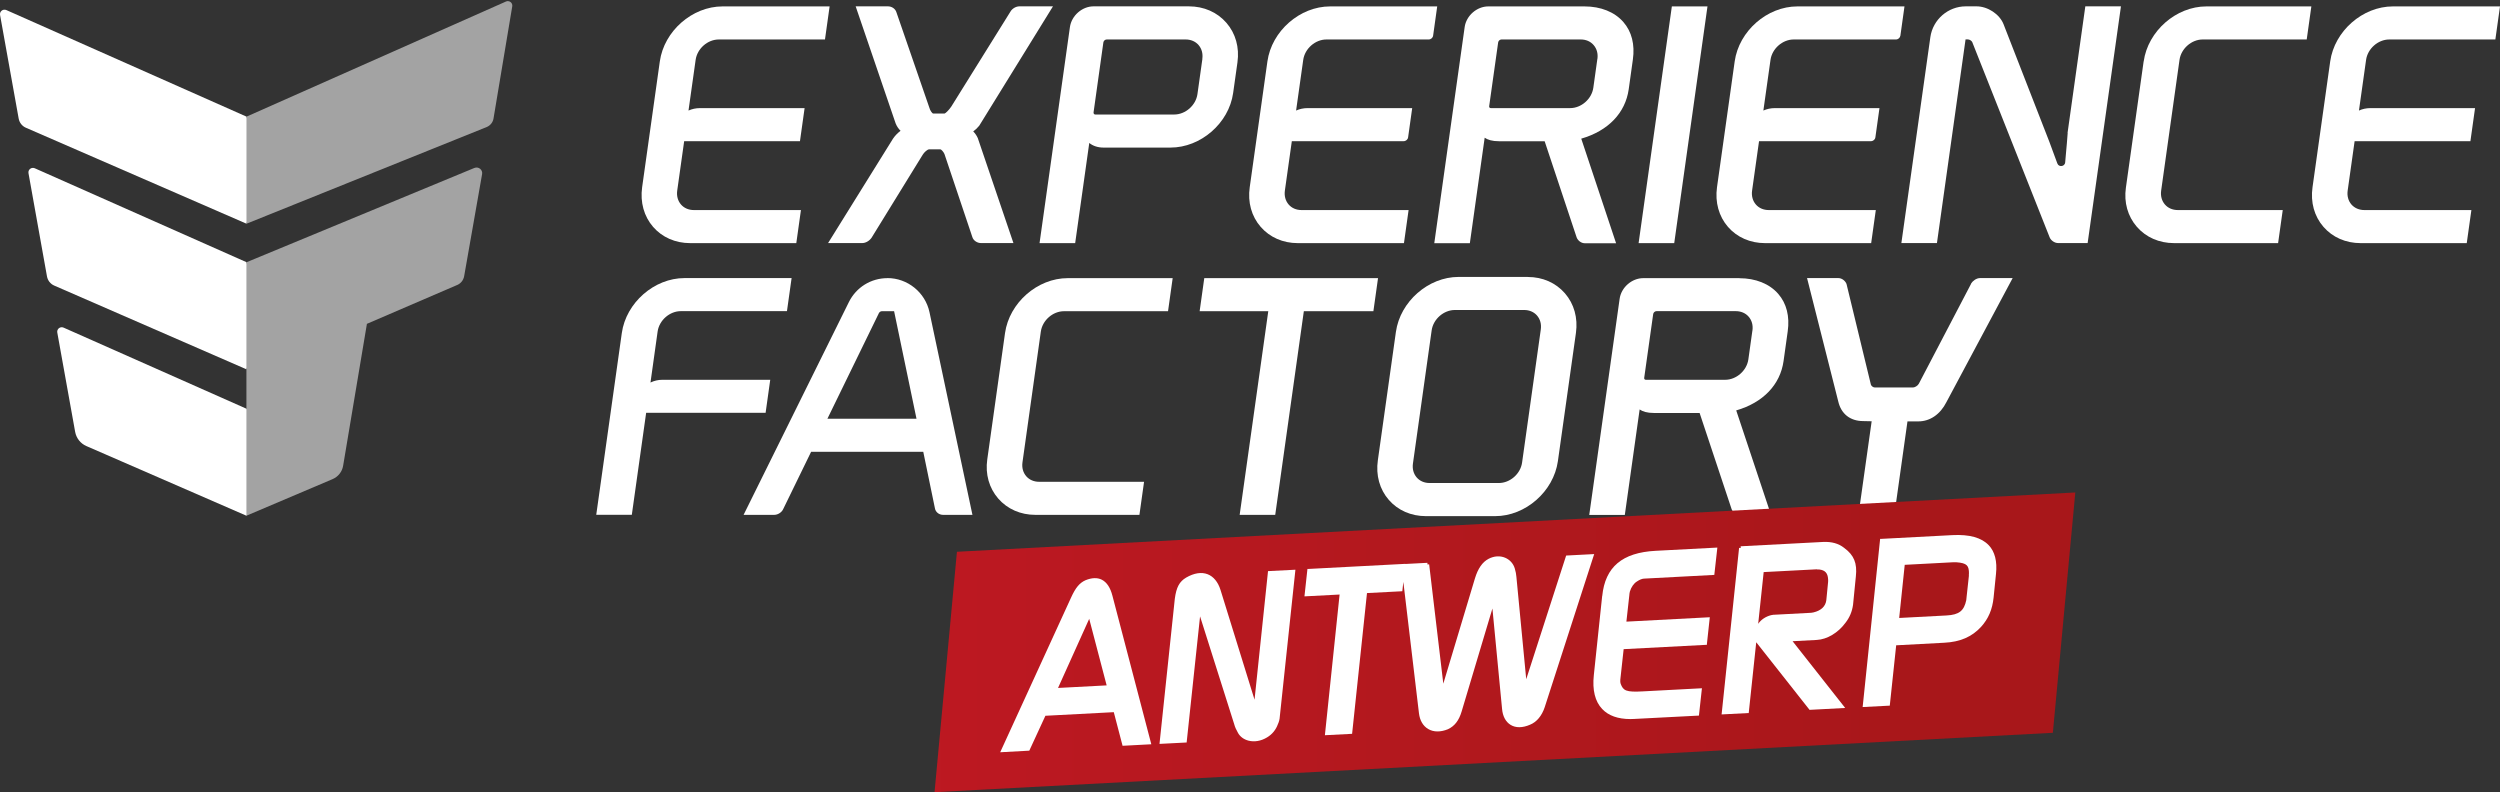
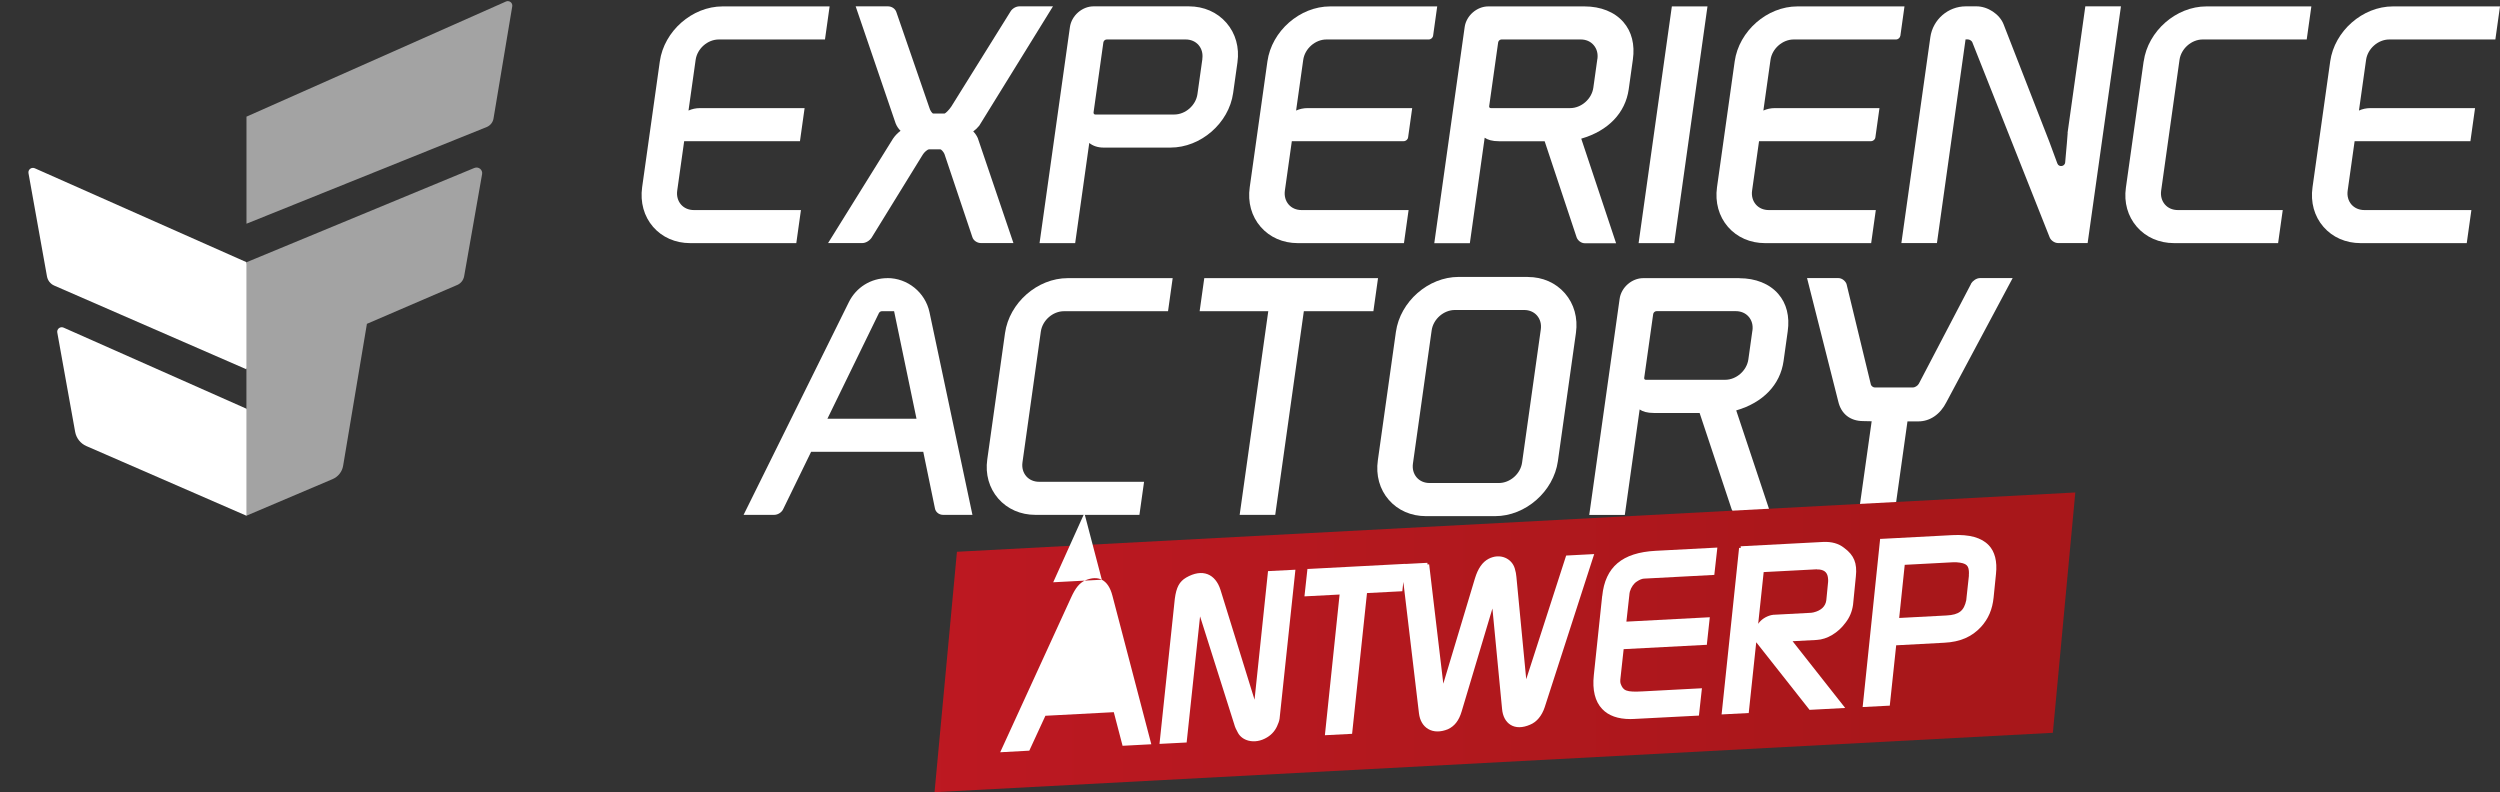
<svg xmlns="http://www.w3.org/2000/svg" id="Ebene_1" version="1.1" viewBox="0 0 409.77 129.83">
  <rect x="0" y="0" width="409.77" height="129.83" fill="#333333" stroke="none" />
  <defs>
    <style>
      .st0 {
        fill: none;
      }

      .st1 {
        fill: url(#Unbenannter_Verlauf);
      }

      .st2 {
        fill: #fff;
      }

      .st3 {
        fill: #a3a3a3;
      }

      .st4 {
        clip-path: url(#clippath);
      }
    </style>
    <clipPath id="clippath">
      <polygon class="st0" points="156.85 90.44 153.18 129.83 153.43 129.83 336.48 120.11 340.16 80.72 156.85 90.44" />
    </clipPath>
    <linearGradient id="Unbenannter_Verlauf" data-name="Unbenannter Verlauf" x1="-2630.71" y1="-2770.29" x2="-2630.65" y2="-2770.29" gradientTransform="translate(8641004.65 9099430.08) scale(3284.61)" gradientUnits="userSpaceOnUse">
      <stop offset="0" stop-color="#c31924" />
      <stop offset="1" stop-color="#a8171a" />
    </linearGradient>
  </defs>
  <g>
-     <path class="st2" d="M40.39,19.11l2.94,8.26-2.94,9.29L4.25,20.94c-.63-.27-1.07-.84-1.19-1.51L.01,2.46c-.11-.59.49-1.05,1.03-.81,0,0,39.35,17.46,39.35,17.46Z" />
    <path class="st2" d="M40.39,42.98l2.94,8.55-2.94,9-31.5-13.72c-.63-.27-1.07-.84-1.19-1.51l-3.03-16.91c-.11-.59.49-1.05,1.03-.81l34.69,15.39h0Z" />
    <path class="st2" d="M40.39,66.97l5.89,8.6-5.89,8.96-26.24-11.42c-.96-.42-1.64-1.29-1.83-2.31l-2.93-16.29c-.11-.59.49-1.05,1.03-.81l29.97,13.29v-.02Z" />
    <path class="st2" d="M113.12,39.85h17.4l.76-5.42h-17.55c-.85,0-1.6-.32-2.11-.91-.52-.6-.74-1.41-.62-2.27l1.14-8.11h18.98l.76-5.42h-17.15c-.66,0-1.31.14-1.88.4l1.17-8.31c.26-1.84,1.96-3.34,3.8-3.34h17.4l.76-5.42h-17.55c-4.97,0-9.58,4.04-10.28,9.01l-2.9,20.63c-.34,2.46.3,4.77,1.8,6.5,1.49,1.71,3.65,2.66,6.08,2.66" />
    <path class="st2" d="M160.3,22.71l-.02-.05c-.19-.43-.45-.81-.76-1.12.34-.24.67-.55.98-.93l12.09-19.57h-5.51c-.56,0-1.18.37-1.46.86l-9.71,15.59c-.47.67-.95,1.09-1.09,1.12h-1.86c-.15,0-.51-.48-.64-.98l-5.38-15.59c-.17-.59-.75-1-1.4-1h-5.29l6.55,19.18c.19.48.47.89.81,1.22-.48.36-.91.8-1.24,1.29l-10.64,17.11h5.61c.54,0,1.14-.34,1.51-.86l8.39-13.62c.24-.41.79-.88,1.04-.88h1.86c.13,0,.51.39.67.78l4.56,13.58c.18.63.85,1,1.4,1h5.34l-5.82-17.14h.01Z" />
    <path class="st2" d="M176.23,39.85l2.31-16.42c.59.49,1.42.76,2.32.76h10.99c4.97,0,9.57-4,10.27-8.93l.71-5.05c.34-2.43-.3-4.73-1.81-6.47s-3.7-2.7-6.15-2.7h-15.63c-1.87,0-3.6,1.52-3.87,3.39l-4.98,35.42h5.84ZM197.08,9.66l-.81,5.77c-.26,1.84-1.97,3.34-3.81,3.34h-12.95c-.11,0-.17-.06-.2-.1-.03-.04-.08-.12-.07-.23l1.61-11.49c.03-.23.26-.48.54-.48h12.95c.85,0,1.6.32,2.11.91.52.6.74,1.41.62,2.27" />
    <path class="st2" d="M212.72,39.85h17.4l.76-5.42h-17.55c-.85,0-1.6-.32-2.11-.91-.52-.6-.74-1.41-.62-2.27l1.14-8.11h18.33c.36,0,.68-.27.73-.63l.67-4.79h-17.15c-.66,0-1.31.14-1.88.4l1.17-8.31c.26-1.84,1.97-3.34,3.8-3.34h16.76c.36,0,.68-.27.73-.63l.67-4.79h-17.55c-4.97,0-9.58,4.04-10.28,9.01l-2.9,20.63c-.35,2.46.29,4.77,1.8,6.5,1.49,1.71,3.65,2.66,6.08,2.66" />
    <path class="st2" d="M259.2,22.72c4.4-1.28,7.21-4.2,7.76-8.09l.68-4.87c.35-2.45-.19-4.58-1.55-6.14-1.44-1.66-3.71-2.57-6.39-2.57h-15.76c-1.87,0-3.61,1.52-3.87,3.39l-4.98,35.42h5.83l2.43-17.29c.48.34,1.22.58,2.35.58h7.48l5.24,15.75c.2.55.77.97,1.34.97h5.13l-5.71-17.14h.02ZM261.82,9.66l-.66,4.72c-.26,1.84-1.97,3.34-3.8,3.34h-13c-.09,0-.17-.03-.22-.09-.06-.07-.06-.17-.05-.24l1.47-10.44c.03-.23.26-.48.54-.48h13c.85,0,1.6.32,2.11.92.52.6.74,1.4.62,2.27" />
  </g>
  <polygon class="st2" points="279.87 1.05 274.03 1.05 268.58 39.85 274.42 39.85 279.87 1.05" />
  <g>
    <path class="st2" d="M289.3,39.85h17.4l.76-5.42h-17.55c-.85,0-1.6-.32-2.11-.91-.52-.6-.74-1.41-.62-2.27l1.14-8.11h18.34c.37,0,.68-.27.73-.63l.67-4.79h-17.15c-.66,0-1.31.14-1.88.4l1.17-8.31c.26-1.84,1.97-3.34,3.8-3.34h16.76c.36,0,.67-.27.73-.63l.67-4.79h-17.55c-4.97,0-9.58,4.04-10.28,9.01l-2.9,20.63c-.34,2.46.3,4.77,1.8,6.5,1.49,1.71,3.65,2.66,6.08,2.66" />
    <path class="st2" d="M338.91,21.8c-.08,1.18-.19,2.31-.29,3.44l-.12,1.37c-.04.39-.32.57-.58.6-.27.03-.57-.06-.71-.43l-1.29-3.5-7.53-19.33c-.65-1.63-2.59-2.91-4.42-2.91h-1.76c-2.91,0-5.4,2.17-5.81,5.05l-4.75,33.75h5.83l4.69-33.38h.37c.28,0,.63.22.73.45l12.67,31.96c.19.53.82.97,1.39.97h4.85l5.46-38.8h-5.84l-2.91,20.74.02.02h0Z" />
    <path class="st2" d="M351.36,10.06l-2.91,20.71c-.34,2.41.3,4.68,1.8,6.41,1.5,1.72,3.66,2.67,6.1,2.67h17.05l.76-5.42h-17.2c-.85,0-1.6-.32-2.11-.91-.52-.6-.74-1.41-.62-2.27l3.01-21.44c.26-1.84,1.97-3.34,3.8-3.34h17.05l.76-5.42h-17.2c-4.97,0-9.58,4.04-10.28,9.01" />
    <path class="st2" d="M391.61,6.47h17.4l.76-5.42h-17.55c-4.97,0-9.58,4.04-10.28,9.01l-2.9,20.63c-.35,2.46.29,4.77,1.8,6.5,1.49,1.71,3.65,2.66,6.08,2.66h17.4l.76-5.42h-17.55c-.85,0-1.6-.33-2.11-.91-.52-.6-.74-1.41-.62-2.27l1.14-8.11h18.98l.76-5.42h-17.15c-.66,0-1.31.14-1.88.4l1.17-8.31c.26-1.84,1.97-3.34,3.8-3.34" />
-     <path class="st2" d="M126.26,62.25h-17.7c-.67,0-1.35.16-1.94.45l1.17-8.36c.26-1.84,1.97-3.34,3.8-3.34h17.4l.76-5.42h-17.55c-4.97,0-9.58,4.04-10.28,9.01l-4.19,29.79h5.83l2.35-16.72h19.58l.76-5.42h.01Z" />
    <path class="st2" d="M164.73,54.6l-2.91,20.71c-.34,2.41.3,4.68,1.8,6.41,1.5,1.72,3.66,2.67,6.09,2.67h17.05l.76-5.42h-17.2c-.85,0-1.6-.32-2.11-.91-.52-.6-.74-1.41-.62-2.27l3.01-21.44c.26-1.84,1.96-3.34,3.8-3.34h17.05l.76-5.42h-17.2c-4.97,0-9.58,4.04-10.28,9.01" />
    <path class="st2" d="M250.42,45.39h-11.34c-4.97,0-9.58,4.04-10.28,9.01l-2.96,21.04c-.35,2.46.29,4.77,1.8,6.5,1.49,1.71,3.65,2.66,6.08,2.66h11.35c4.97,0,9.58-4.04,10.28-9.01l2.96-21.03c.34-2.45-.3-4.75-1.81-6.49-1.5-1.72-3.65-2.67-6.07-2.67M238.47,50.81h11.35c.85,0,1.6.32,2.11.91.52.6.74,1.41.62,2.27l-3.07,21.84c-.26,1.84-1.97,3.34-3.81,3.34h-11.35c-.85,0-1.6-.32-2.11-.91-.52-.6-.74-1.41-.62-2.27l3.07-21.84h0c.26-1.84,1.97-3.34,3.81-3.34" />
    <path class="st2" d="M285.1,45.59h-15.76c-1.87,0-3.61,1.52-3.87,3.39l-4.98,35.42h5.83l2.43-17.29c.48.34,1.22.58,2.35.58h7.48l5.24,15.75c.17.48.72.97,1.34.97h5.13l-5.71-17.14c4.4-1.28,7.21-4.2,7.76-8.09l.68-4.87c.35-2.45-.19-4.58-1.55-6.14-1.44-1.66-3.71-2.57-6.39-2.57M287.23,54.19l-.66,4.72c-.26,1.84-1.97,3.34-3.8,3.34h-13c-.09,0-.17-.03-.22-.09-.06-.07-.06-.17-.05-.24l1.47-10.44c.03-.23.26-.48.54-.48h13c.85,0,1.6.32,2.11.91.52.6.74,1.4.62,2.27" />
    <path class="st2" d="M323.09,46.49l-8.58,16.41c-.18.34-.67.61-.94.61h-6.28c-.26,0-.58-.24-.64-.48l-3.99-16.48c-.17-.47-.72-.97-1.34-.97h-5.13l5.11,20.2c.47,2.06,1.96,3.24,4.1,3.24l1.38.03-2.16,15.33h5.88l2.15-15.31h1.78c1.91,0,3.59-1.15,4.6-3.15l10.86-20.34h-5.34c-.59,0-1.19.44-1.48.9" />
  </g>
  <polygon class="st2" points="197.39 45.59 196.63 51.01 207.88 51.01 203.19 84.39 209.02 84.39 213.71 51.01 225.11 51.01 225.87 45.59 197.39 45.59" />
  <g>
    <path class="st2" d="M145.46,45.59c-2.7,0-5.12,1.5-6.32,3.92l-17.26,34.88h5.01c.62,0,1.26-.42,1.49-.96l4.57-9.38h18.38l1.9,9.21c.09.65.66,1.13,1.36,1.13h4.8l-7.04-33.22c-.69-3.24-3.59-5.59-6.89-5.59M144.03,51.36c.11-.21.31-.35.51-.35h2.01l3.67,17.62h-14.6l8.42-17.27h0Z" />
    <path class="st3" d="M83.96,1.05l-3.07,18.38c-.1.62-.53,1.15-1.11,1.39l-39.38,15.85v-17.55L82.93.25c.55-.24,1.14.22,1.03.81" />
    <path class="st3" d="M77.76,27.53c.67-.28,1.39.3,1.26,1.01l-2.94,16.72c-.12.7-.61,1.28-1.28,1.51l-14.66,6.31-3.9,23.27c-.16.97-.81,1.79-1.72,2.18l-14.13,6v-41.54l37.36-15.46h.01Z" />
  </g>
  <g class="st4">
    <rect class="st1" x="153.18" y="80.72" width="186.98" height="49.11" />
  </g>
  <g>
-     <path class="st2" d="M180.6,95.02c-.74-.37-1.64-.34-2.69.09-.97.44-1.61,1.21-2.35,2.83l-11.62,25.36,4.77-.26,2.64-5.72,11.21-.59,1.44,5.51,4.71-.25-6.37-24.33c-.34-1.34-.93-2.23-1.74-2.64ZM181.39,112.34l-7.97.42,5.11-11.33,2.86,10.91h0Z" />
+     <path class="st2" d="M180.6,95.02c-.74-.37-1.64-.34-2.69.09-.97.44-1.61,1.21-2.35,2.83l-11.62,25.36,4.77-.26,2.64-5.72,11.21-.59,1.44,5.51,4.71-.25-6.37-24.33c-.34-1.34-.93-2.23-1.74-2.64Zl-7.97.42,5.11-11.33,2.86,10.91h0Z" />
    <path class="st2" d="M205.63,114.69l-5.58-18c-.41-1.3-1.14-2.19-2.11-2.57-1.01-.39-2.22-.2-3.52.55-1.11.66-1.61,1.58-1.86,3.48l-2.51,23.78,4.45-.23,2.2-20.67,5.6,17.68c.12.45.32.9.62,1.42.34.61.94,1.06,1.69,1.26.98.26,2.07.08,3.06-.52.85-.5,1.47-1.27,1.79-2.18.17-.35.29-.8.31-1.23l2.56-24.08-4.49.23-2.21,21.08h0Z" />
    <path class="st2" d="M256.71,91.04l-6.55,20.29-1.61-16.78c-.03-.42-.11-.86-.27-1.39-.24-.79-.81-1.42-1.57-1.74-.84-.36-1.83-.29-2.71.17-1.02.53-1.75,1.58-2.25,3.23l-5.18,17.24-2.32-19.56-.28.02v-.27.11s-.01-.11-.01-.11l-3.62.19v-.02l-15.79.83h-.25l-.49,4.5,5.76-.3-2.41,23.06,4.46-.23,2.44-23.07,5.79-.3.17-1.53,2.56,21.54c.14,1.17.67,2.08,1.51,2.57.45.27.97.4,1.53.4.53,0,1.11-.12,1.7-.36,1.09-.5,1.81-1.42,2.25-2.9l5.05-16.89,1.58,16.45c.1,1.21.6,2.14,1.41,2.63.84.51,1.94.5,3.17-.03,1.08-.43,1.94-1.45,2.41-2.87l8.11-25.1-4.59.24v-.02Z" />
    <path class="st2" d="M262.61,97.68l-1.37,12.99c-.26,2.44.2,4.31,1.37,5.54,1.04,1.1,2.59,1.65,4.63,1.65.2,0,.41,0,.62-.02l10.61-.55.49-4.48-9.66.51c-2.81.16-3.23-.12-3.66-1.24-.06-.17-.08-.39-.06-.65l.55-5.03,13.38-.7h.25l.49-4.53-13.67.72.47-4.24c.02-.28.05-.49.1-.69.22-.73.65-1.35,1.17-1.66.42-.28.81-.44,1.13-.46l11.54-.61.5-4.48-10.11.53c-5.49.29-8.28,2.65-8.76,7.41h0Z" />
    <path class="st2" d="M302.27,89.8c-.93-.73-2.05-1.03-3.44-.97l-13.52.71v.29l-.26-.03-2.83,26.96-.04.34,4.45-.23,1.23-11.6,8.74,11.08,5.84-.31-8.62-10.94,3.97-.21c1.69-.09,3.49-1.17,4.69-2.8.68-.87,1.09-1.83,1.25-2.97l.46-4.64c.24-2.17-.3-3.48-1.91-4.67h-.01ZM297.82,93.34h.16c.07,0,.14.02.18,0,.99.11,1.43.59,1.48,1.61,0,.09.02.28,0,.43l-.29,2.98c-.12,1.03-.87,1.73-2.12,2.02-.06,0-.12.02-.18.03s-.11.03-.18.03l-5.85.31c-.23,0-.49.02-.73.08-.9.23-1.66.75-2.11,1.42l.9-8.48,8.76-.46-.02.03Z" />
    <path class="st2" d="M325.96,89.36c-1.17-1.24-3.16-1.79-5.93-1.65l-11.59.61h-.27l-2.83,27.23-.04.34,4.45-.23,1.05-9.89,7.88-.42c2.6-.13,4.52-.96,6.03-2.6,1.21-1.33,1.86-2.87,2.06-4.82l.39-3.86c.22-2.06-.18-3.65-1.2-4.72h0ZM322.71,94.05c0,.13.02.26,0,.4l-.38,3.5c0,.15-.02.27-.04.41-.37,1.77-1.19,2.41-3.24,2.52l-7.76.41.91-8.71,7.94-.42c.12-.01.22,0,.33,0h.18c1.79.13,2.08.56,2.08,1.88h-.02Z" />
  </g>
</svg>